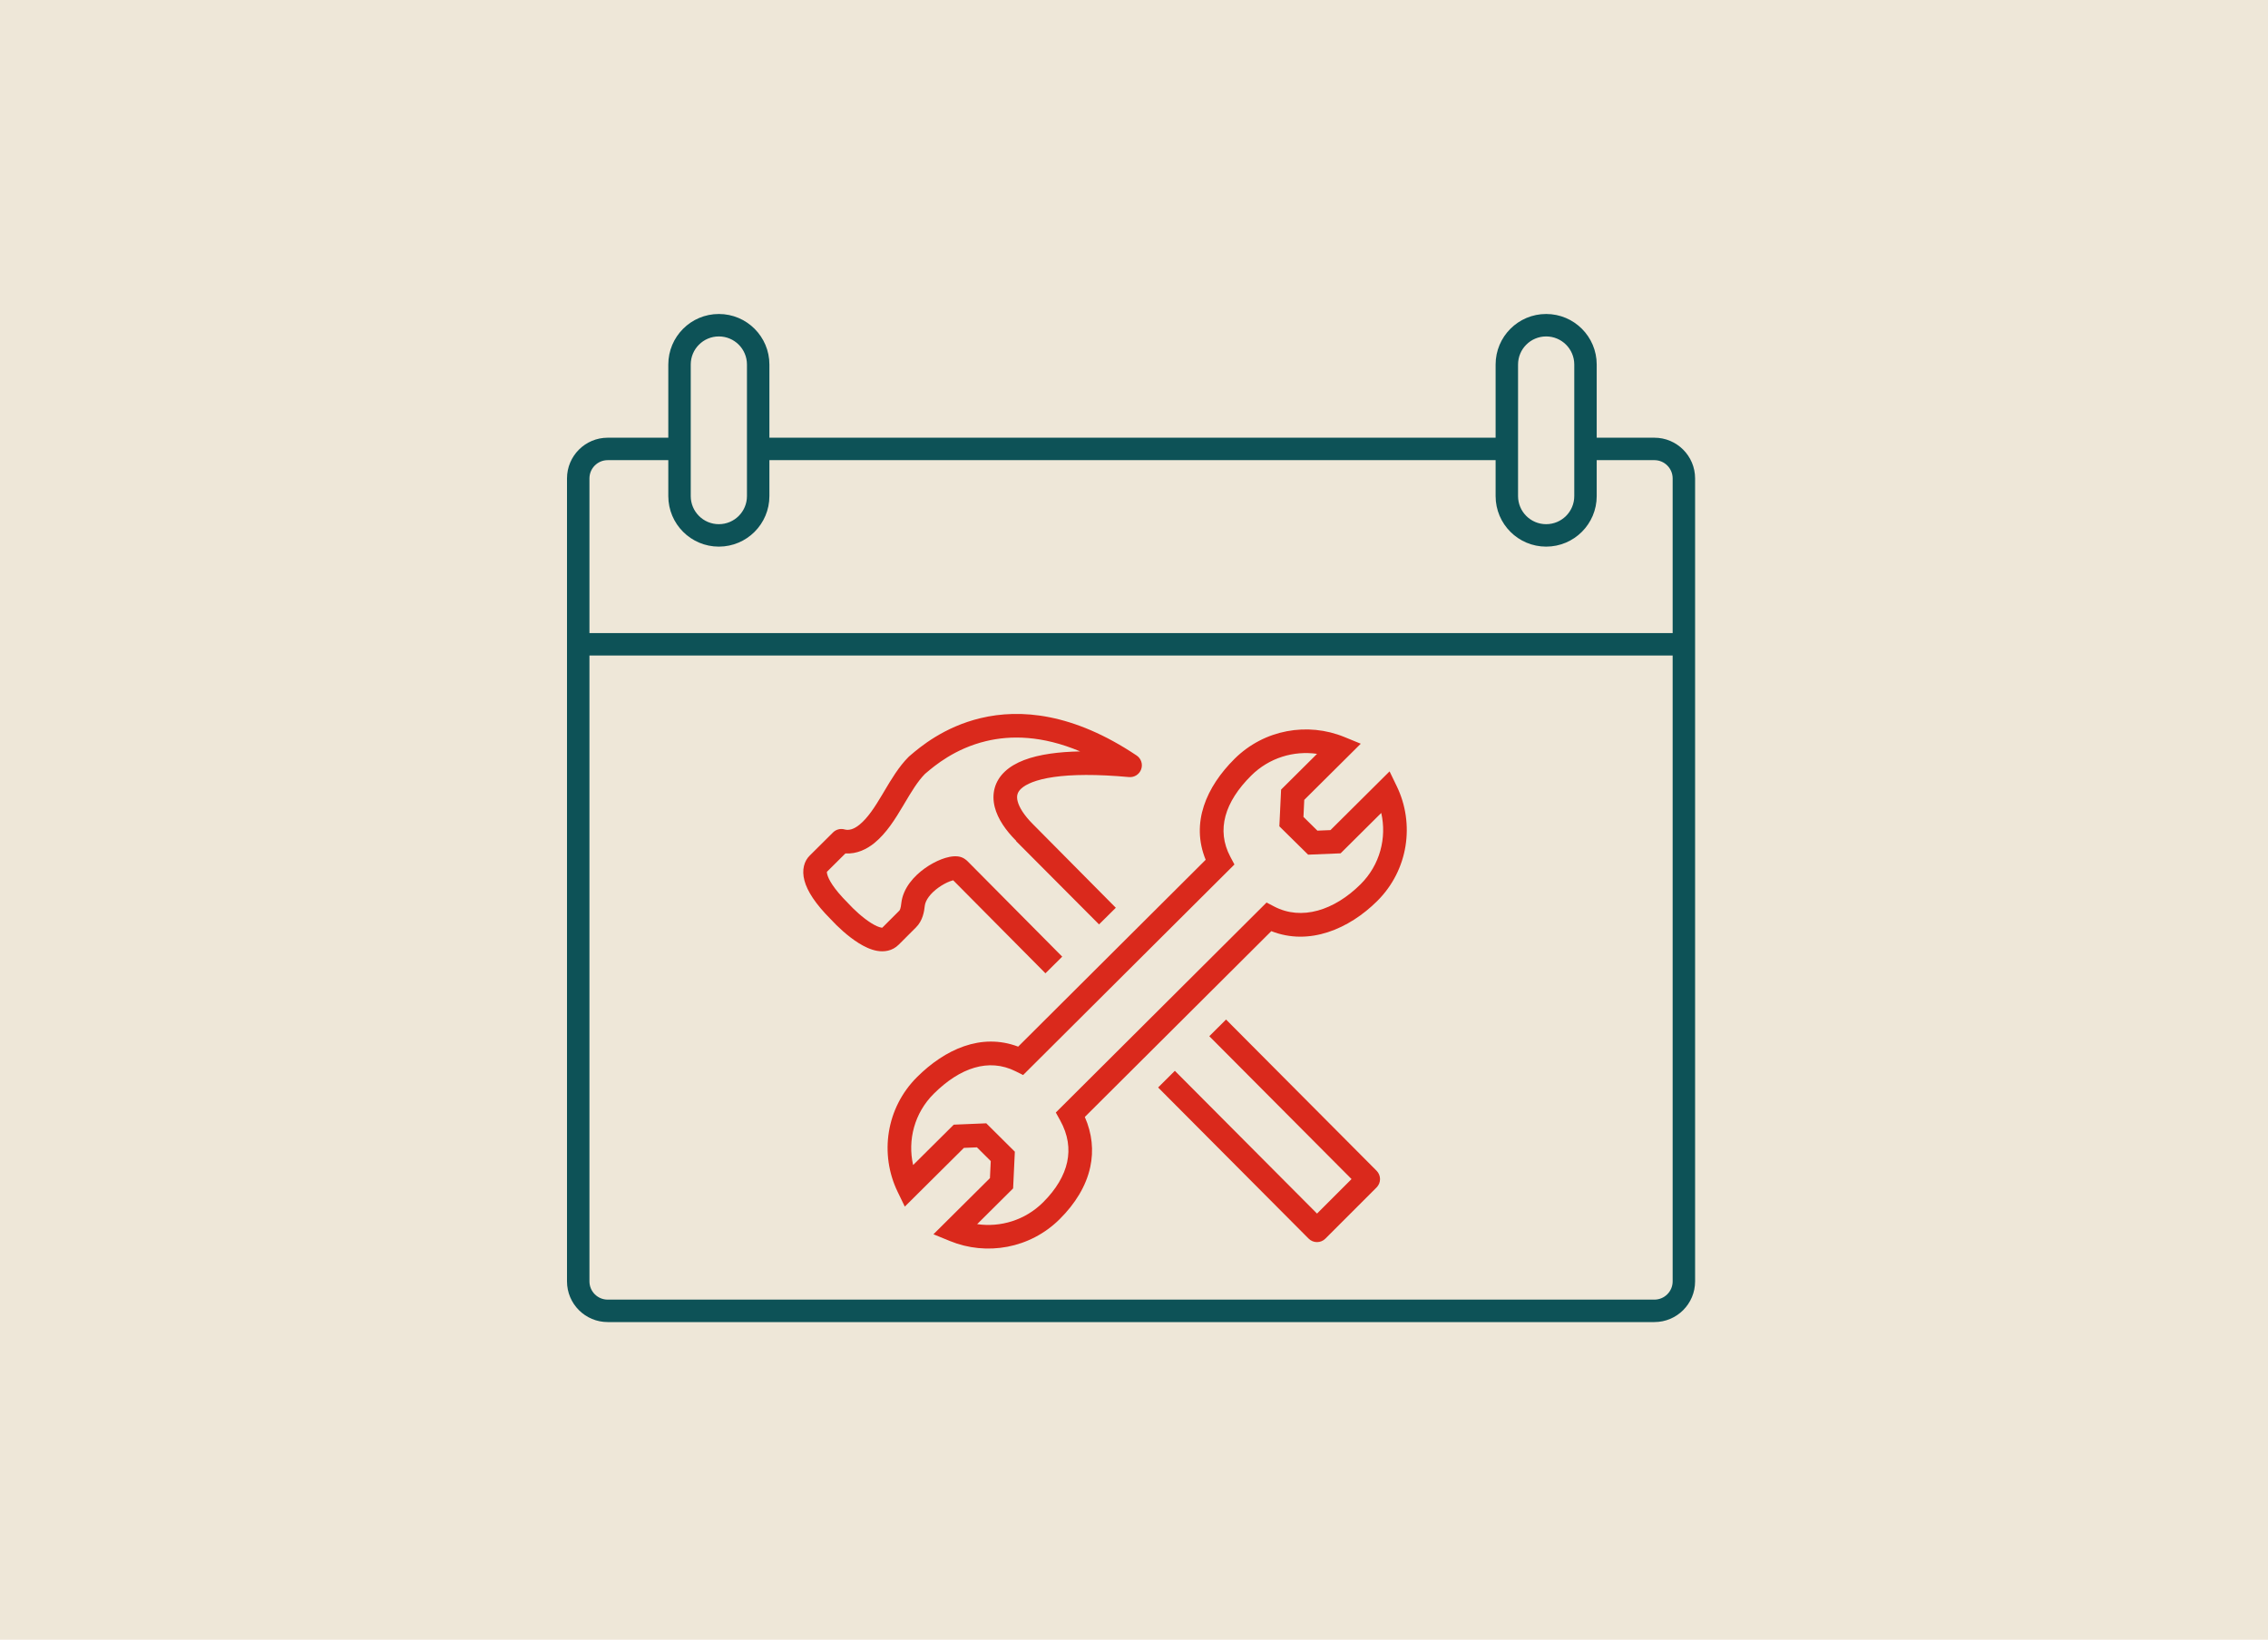
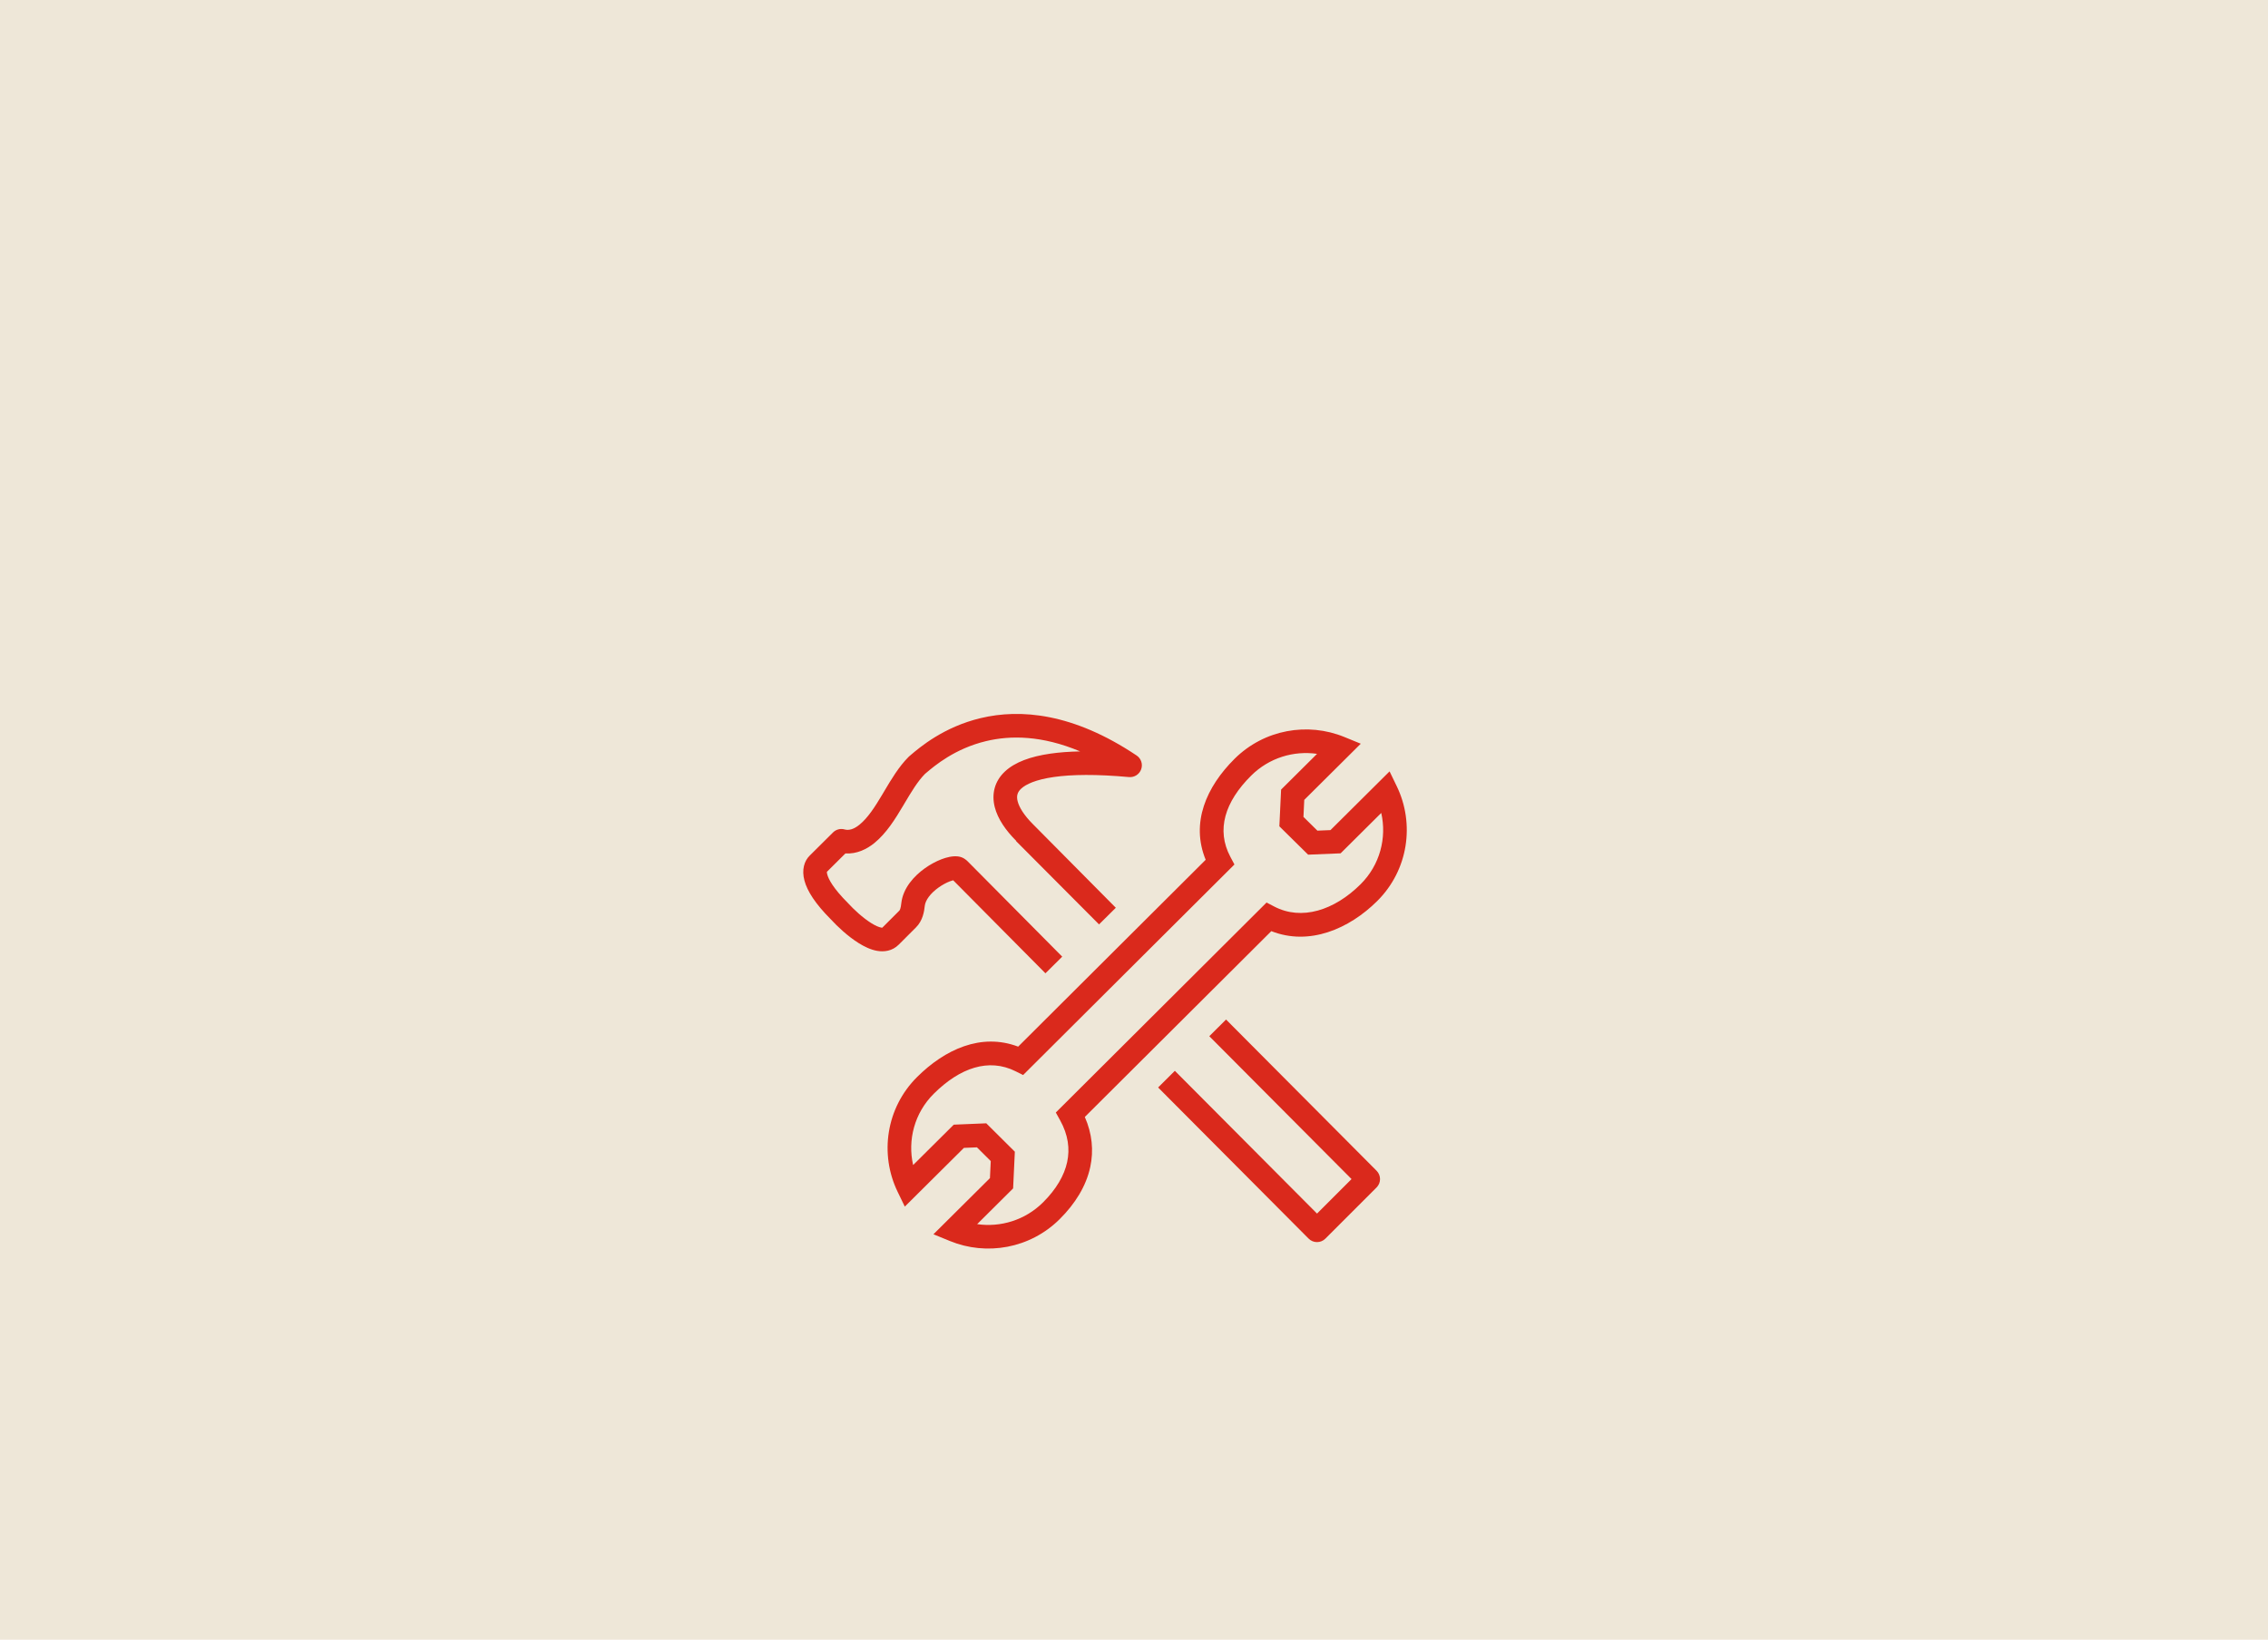
<svg xmlns="http://www.w3.org/2000/svg" width="260" height="188" viewBox="0 0 260 188" fill="none">
  <rect width="260" height="188" fill="#EEE7D8" />
-   <path fill-rule="evenodd" clip-rule="evenodd" d="M88.203 50.185V41.795C88.203 38.595 85.609 36 82.408 36C79.207 36 76.613 38.595 76.613 41.795V50.185H69.666C67.089 50.185 65 52.275 65 54.852V146.914C65 149.491 67.089 151.58 69.666 151.58H189.656C192.234 151.58 194.323 149.491 194.323 146.914V54.852C194.323 52.275 192.234 50.185 189.656 50.185H183.044V41.795C183.044 38.595 180.45 36 177.249 36C174.048 36 171.454 38.595 171.454 41.795V50.185H88.203ZM183.044 56.877V52.758H189.656C190.813 52.758 191.75 53.696 191.75 54.852V72.587H67.573V54.852C67.573 53.696 68.51 52.758 69.666 52.758H76.613V56.877C76.613 60.078 79.207 62.672 82.408 62.672C85.609 62.672 88.203 60.078 88.203 56.877V52.758H171.454V56.877C171.454 60.078 174.048 62.672 177.249 62.672C180.45 62.672 183.044 60.078 183.044 56.877ZM67.573 75.16V146.914C67.573 148.07 68.51 149.007 69.666 149.007H189.656C190.813 149.007 191.75 148.07 191.75 146.914V75.16H67.573ZM79.186 41.795C79.186 40.016 80.628 38.573 82.408 38.573C84.188 38.573 85.63 40.016 85.63 41.795V56.877C85.63 58.657 84.188 60.099 82.408 60.099C80.628 60.099 79.186 58.657 79.186 56.877V41.795ZM177.249 38.573C175.469 38.573 174.027 40.016 174.027 41.795V56.877C174.027 58.657 175.469 60.099 177.249 60.099C179.029 60.099 180.472 58.657 180.472 56.877V41.795C180.472 40.016 179.029 38.573 177.249 38.573Z" fill="#0D5257" />
  <path fill-rule="evenodd" clip-rule="evenodd" d="M92.829 98.093L95.498 95.441C95.844 95.096 96.349 94.965 96.82 95.098C97.293 95.231 97.867 95.096 98.53 94.554C99.495 93.766 100.279 92.547 101.163 91.064C101.237 90.94 101.312 90.814 101.387 90.686C102.162 89.379 103.041 87.898 104.155 86.784C104.182 86.756 104.21 86.731 104.239 86.706C104.286 86.667 104.337 86.623 104.393 86.575C105.432 85.69 108.184 83.344 112.427 82.333C116.959 81.252 123.002 81.731 130.302 86.621C130.816 86.965 131.031 87.615 130.824 88.198C130.617 88.781 130.041 89.15 129.425 89.094C125.68 88.753 122.861 88.793 120.812 89.086C118.729 89.384 117.605 89.921 117.066 90.421C116.624 90.831 116.509 91.265 116.66 91.864C116.836 92.564 117.391 93.472 118.406 94.487L118.41 94.491L127.915 104.079L125.992 105.985L116.488 96.441L116.491 96.402L116.488 96.4C115.31 95.221 114.378 93.897 114.033 92.525C113.663 91.052 113.995 89.575 115.224 88.435C116.356 87.386 118.128 86.734 120.428 86.405C121.427 86.262 122.557 86.175 123.826 86.151C119.414 84.293 115.811 84.31 113.055 84.968C109.456 85.826 107.123 87.809 106.13 88.653C106.096 88.682 106.063 88.71 106.032 88.737C105.189 89.594 104.492 90.765 103.682 92.127C103.619 92.234 103.554 92.342 103.489 92.451C102.637 93.881 101.632 95.518 100.243 96.652C99.379 97.357 98.222 97.933 96.917 97.848L94.793 99.96C94.79 100.011 94.796 100.109 94.839 100.269C94.983 100.802 95.518 101.848 97.191 103.521C97.206 103.536 97.22 103.551 97.234 103.566C97.879 104.273 98.907 105.232 99.882 105.84C100.377 106.149 100.763 106.306 101.017 106.35C101.078 106.361 101.118 106.364 101.142 106.364L103.097 104.409C103.117 104.389 103.161 104.334 103.208 104.191C103.257 104.042 103.292 103.847 103.32 103.585C103.511 101.788 104.837 100.401 106.018 99.557C106.639 99.113 107.302 98.758 107.92 98.52C108.49 98.301 109.193 98.114 109.835 98.194C110.394 98.264 110.76 98.582 110.93 98.754L121.771 109.684L119.848 111.592L109.27 100.926C109.174 100.95 109.049 100.988 108.892 101.048C108.498 101.199 108.037 101.443 107.593 101.76C106.644 102.438 106.082 103.223 106.013 103.872C105.948 104.481 105.797 105.539 105.012 106.324L103.026 108.31C102.283 109.053 101.336 109.156 100.55 109.018C99.801 108.887 99.072 108.526 98.449 108.138C97.201 107.36 95.996 106.224 95.254 105.414C93.458 103.614 92.548 102.171 92.225 100.977C91.88 99.706 92.209 98.695 92.829 98.093ZM101.173 106.36C101.173 106.36 101.169 106.362 101.158 106.363C101.167 106.36 101.173 106.36 101.173 106.36ZM94.8 99.914C94.8 99.914 94.8 99.92 94.796 99.929C94.798 99.919 94.8 99.914 94.8 99.914ZM94.72 100.032C94.718 100.034 94.715 100.037 94.712 100.04L94.72 100.032ZM140.552 116.893L157.811 134.232C158.337 134.762 158.336 135.617 157.809 136.145L151.938 142.016C151.684 142.27 151.338 142.413 150.979 142.412C150.619 142.412 150.274 142.269 150.021 142.014L132.765 124.684L134.684 122.773L150.982 139.141L154.938 135.185L138.633 118.804L140.552 116.893ZM160.125 90.15C162.199 94.436 161.463 99.748 157.884 103.304C154.653 106.515 150.08 108.471 145.742 106.759L124.362 128.064C125.199 129.967 125.394 131.911 124.984 133.808C124.513 135.99 123.264 138.006 121.48 139.779C118.071 143.167 113.083 144.001 108.899 142.288L107.008 141.514L113.486 135.076L113.578 133.121L111.995 131.547L110.501 131.609L103.725 138.342L102.898 136.634C100.824 132.347 101.56 127.036 105.139 123.479C108.298 120.34 112.456 118.384 116.72 120L138.217 98.578C136.481 94.337 138.293 90.217 141.525 87.005C144.934 83.617 149.922 82.783 154.106 84.496L155.997 85.269L149.518 91.708L149.426 93.66L151.025 95.237L152.522 95.175L159.298 88.441L160.125 90.15ZM158.344 93.207L153.685 97.837L149.961 97.991L146.664 94.739L146.863 90.529L150.985 86.432C148.31 86.046 145.494 86.878 143.434 88.926C140.409 91.932 139.407 95.152 141.043 98.23L141.514 99.116L117.289 123.256L116.418 122.822C113.344 121.287 110.047 122.42 107.048 125.4C104.82 127.615 104.031 130.724 104.679 133.577L109.338 128.947L113.065 128.792L116.34 132.047L116.142 136.255L112.02 140.352C114.695 140.738 117.511 139.906 119.571 137.858C121.086 136.352 122.003 134.782 122.337 133.236C122.666 131.712 122.453 130.109 121.532 128.449L121.036 127.555L145.197 103.478L146.077 103.938C149.199 105.569 152.944 104.396 155.975 101.383C158.203 99.169 158.992 96.059 158.344 93.207Z" fill="#DA291C" />
</svg>